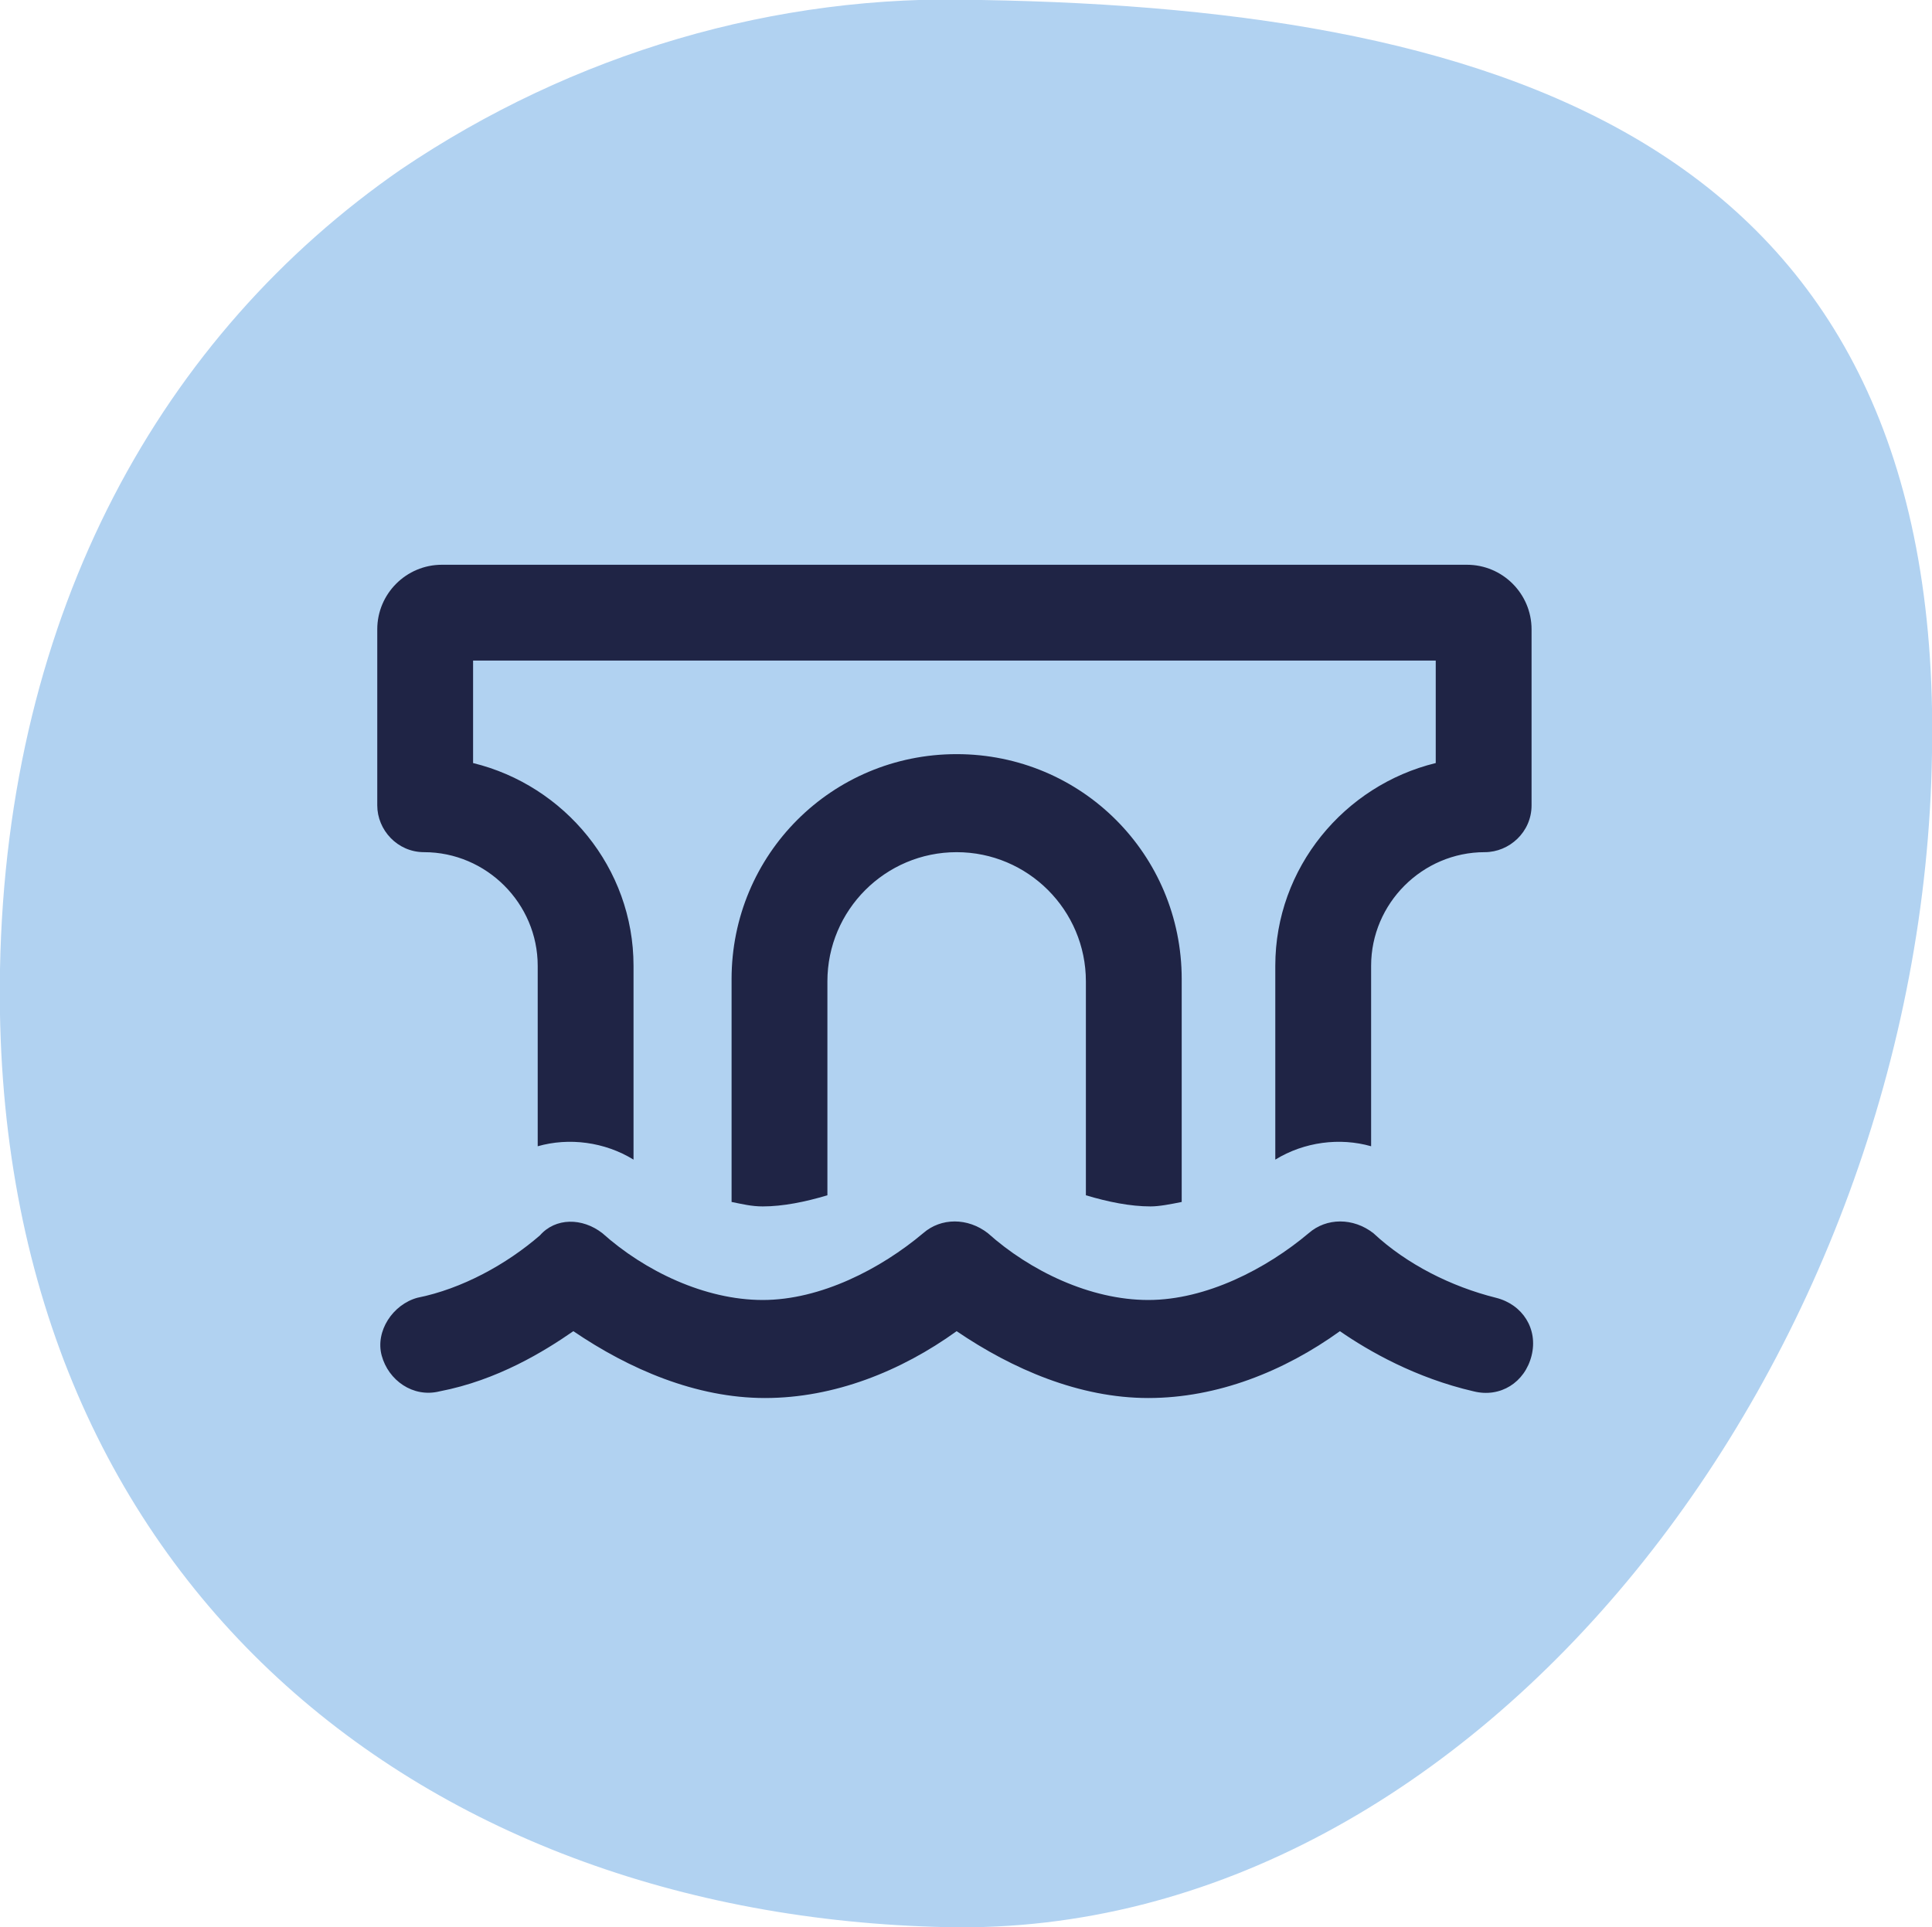
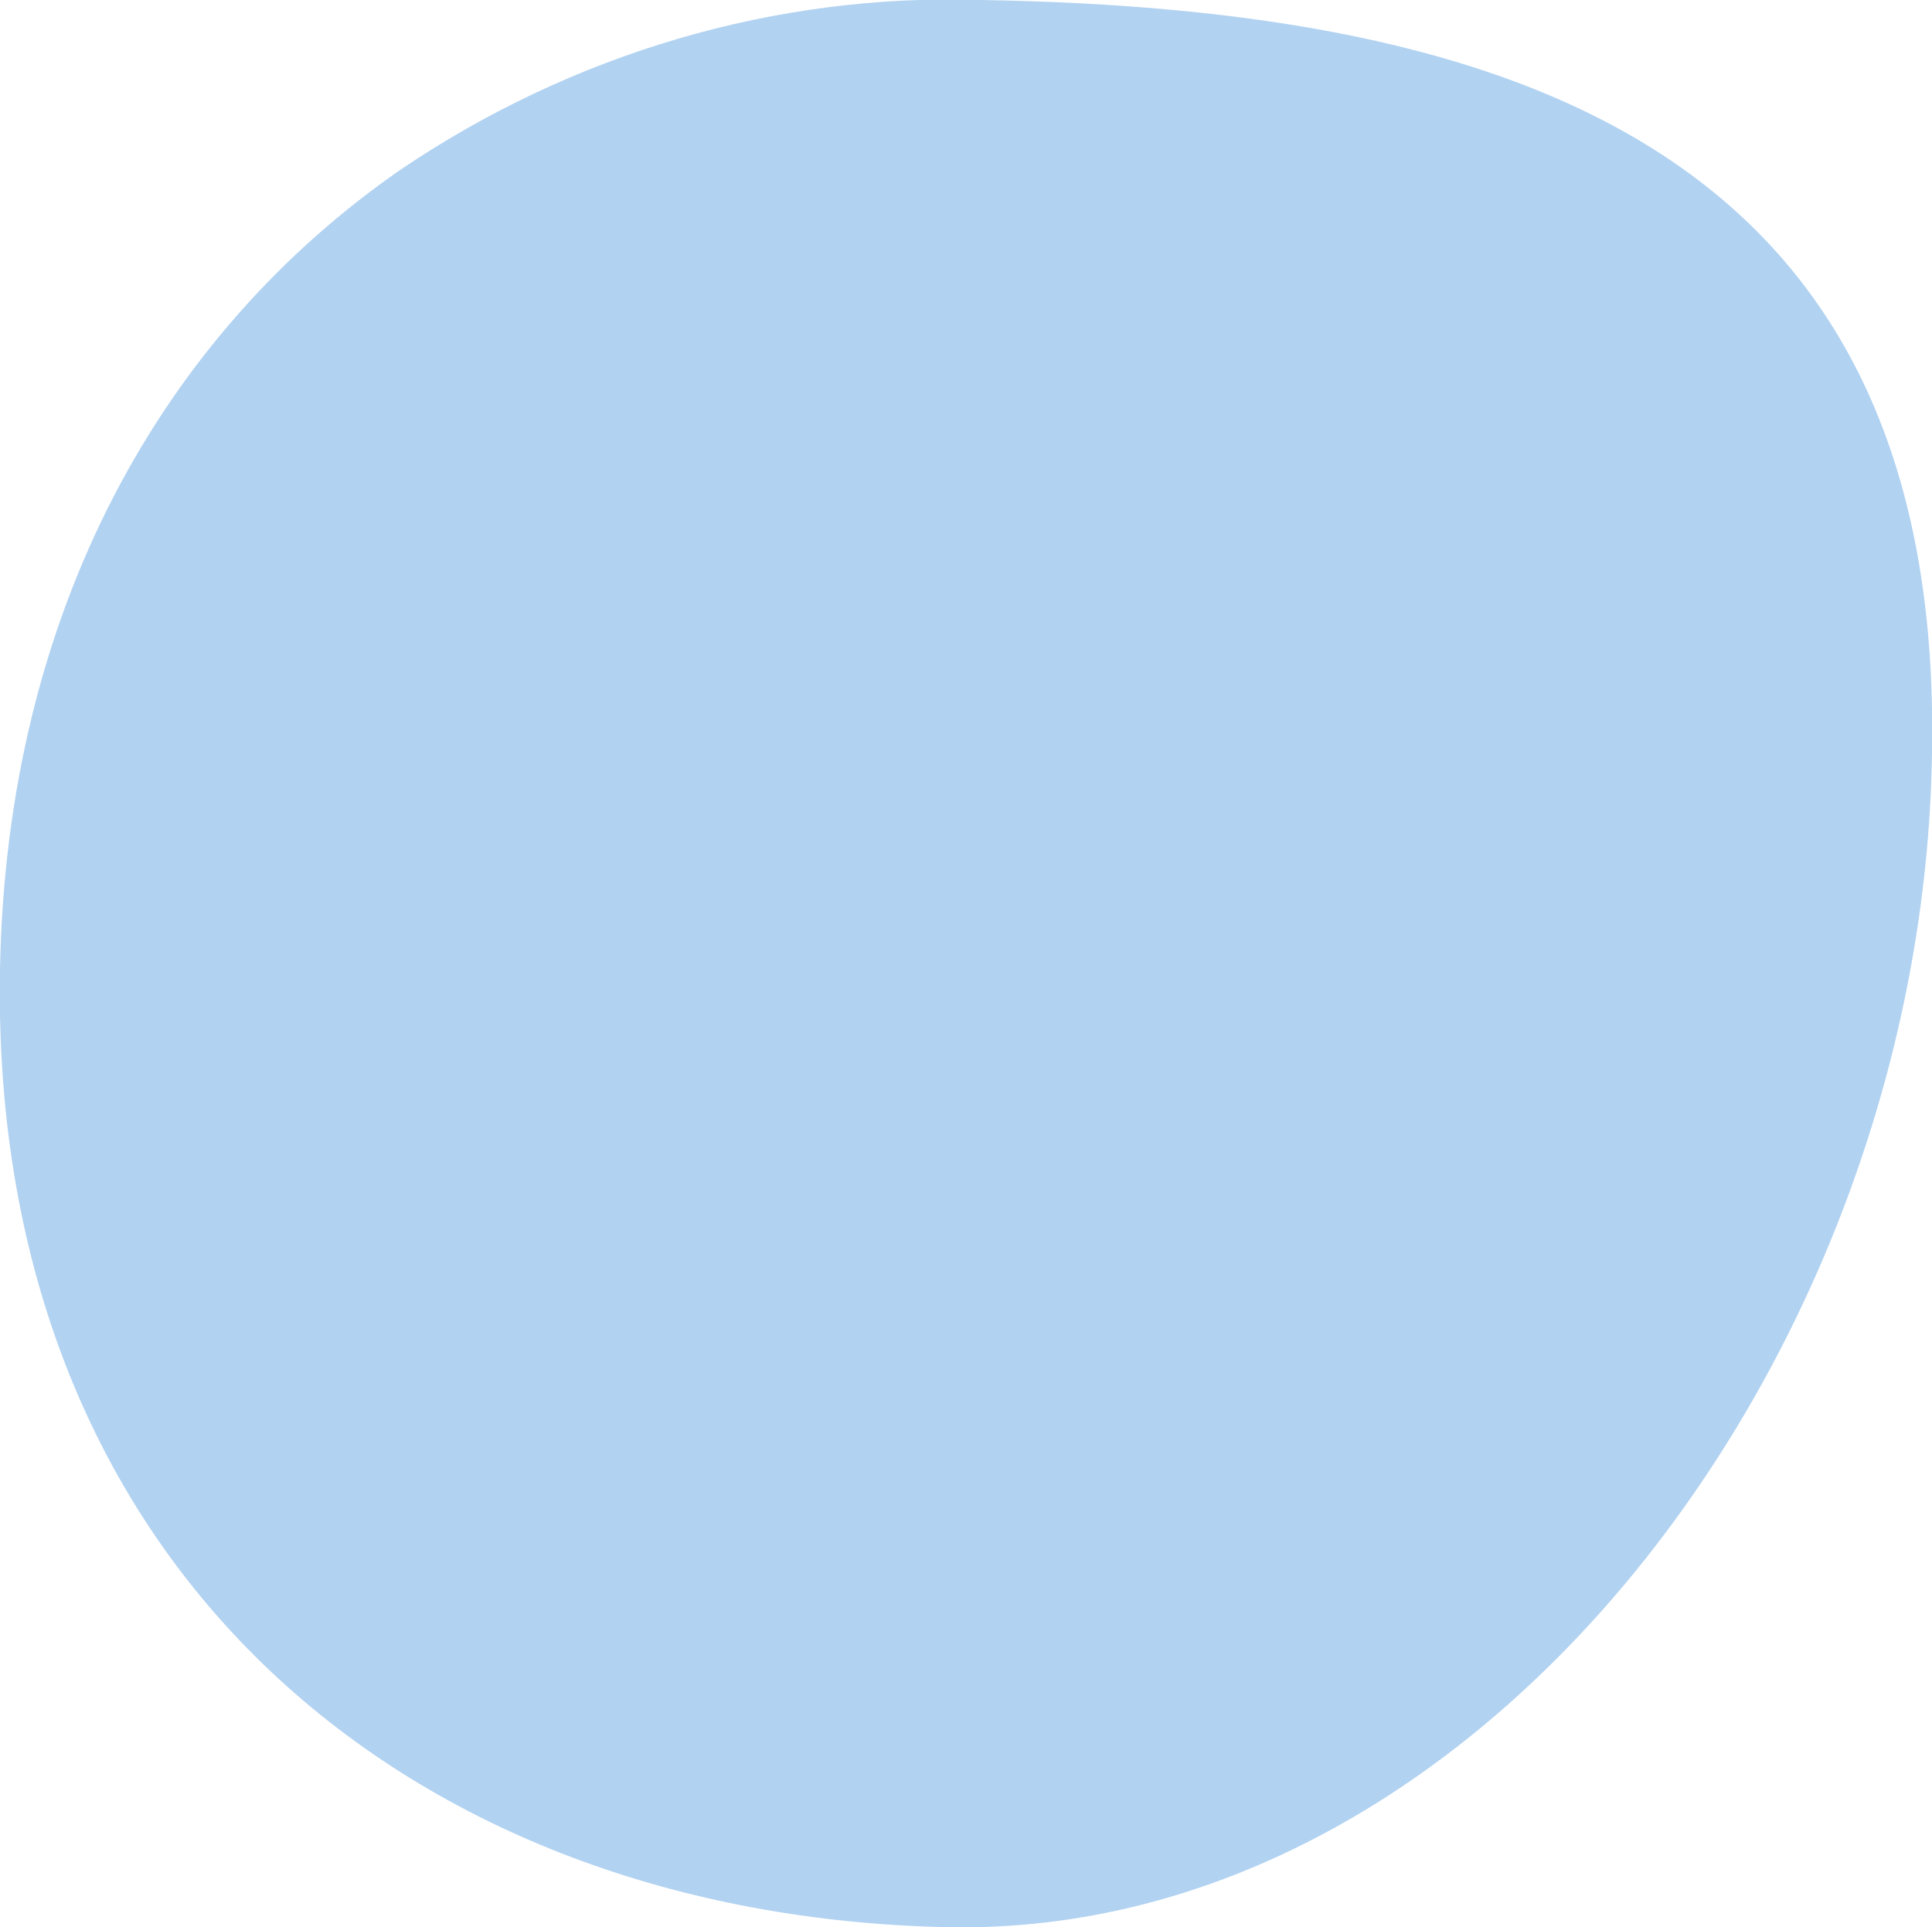
<svg xmlns="http://www.w3.org/2000/svg" version="1.0" id="Ebene_1" x="0px" y="0px" viewBox="0 0 86.7 86.5" style="enable-background:new 0 0 86.7 86.5;" xml:space="preserve">
  <style type="text/css">
	.st0{fill:#B1D2F1;}
	.st1{enable-background:new    ;}
	.st2{fill:#1F2445;}
</style>
  <g id="Gruppe_255" transform="translate(-732.57 -3339.851)">
    <g transform="matrix(1, 0, 0, 1, 732.57, 3339.85)">
      <g id="Pfad_568-2">
        <path class="st0" d="M44,0c23.9,0.4,43.2,6.7,42.7,33.8C86.3,60.9,66.4,87,42.5,86.5s-43-15.9-42.5-43C0.3,27.4,7.3,15,18,7.6     C25.7,2.4,34.8-0.3,44,0" />
      </g>
    </g>
    <g class="st1">
-       <path class="st2" d="M759.6,3395.2c1.9,1.7,4.6,3,7.2,3c2.6,0,5.3-1.4,7.2-3c0.8-0.7,2-0.7,2.9,0c1.9,1.7,4.6,3,7.2,3    c2.6,0,5.3-1.4,7.2-3c0.8-0.7,2-0.7,2.9,0c1.5,1.4,3.5,2.4,5.5,2.9c1.2,0.3,1.9,1.4,1.6,2.6c-0.3,1.2-1.4,1.9-2.6,1.6    c-2.6-0.6-4.7-1.8-6-2.7c-2.5,1.8-5.5,3-8.6,3c-3.1,0-6.1-1.3-8.6-3c-2.5,1.8-5.5,3-8.6,3c-3.1,0-6.1-1.3-8.6-3    c-1.3,0.9-3.4,2.2-6,2.7c-1.2,0.3-2.3-0.5-2.6-1.6s0.5-2.3,1.6-2.6c2-0.4,4-1.5,5.5-2.8C757.5,3394.5,758.7,3394.5,759.6,3395.2    L759.6,3395.2z M753.8,3369.5v4.6c4.1,1,7.2,4.7,7.2,9.1v8.7c-1.3-0.8-2.9-1-4.3-0.6v-8.1c0-2.8-2.3-5.1-5.1-5.1    c-1.2,0-2.1-1-2.1-2.1v-7.9c0-1.6,1.3-2.9,2.9-2.9h46c1.6,0,2.9,1.3,2.9,2.9v7.9c0,1.2-1,2.1-2.1,2.1c-2.8,0-5.1,2.3-5.1,5.1v8.1    c-1.4-0.4-3-0.2-4.3,0.6v-8.7c0-4.4,3.1-8.1,7.2-9.1v-4.6L753.8,3369.5z M766.8,3394c-0.5,0-0.9-0.1-1.4-0.2v-10    c0-5.6,4.5-10.1,10.1-10.1s10.1,4.5,10.1,10.1v10c-0.5,0.1-1,0.2-1.4,0.2c-0.9,0-1.9-0.2-2.9-0.5v-9.6c0-3.2-2.6-5.8-5.8-5.8    s-5.8,2.6-5.8,5.8v9.6C768.7,3393.8,767.7,3394,766.8,3394z" />
-     </g>
+       </g>
  </g>
</svg>